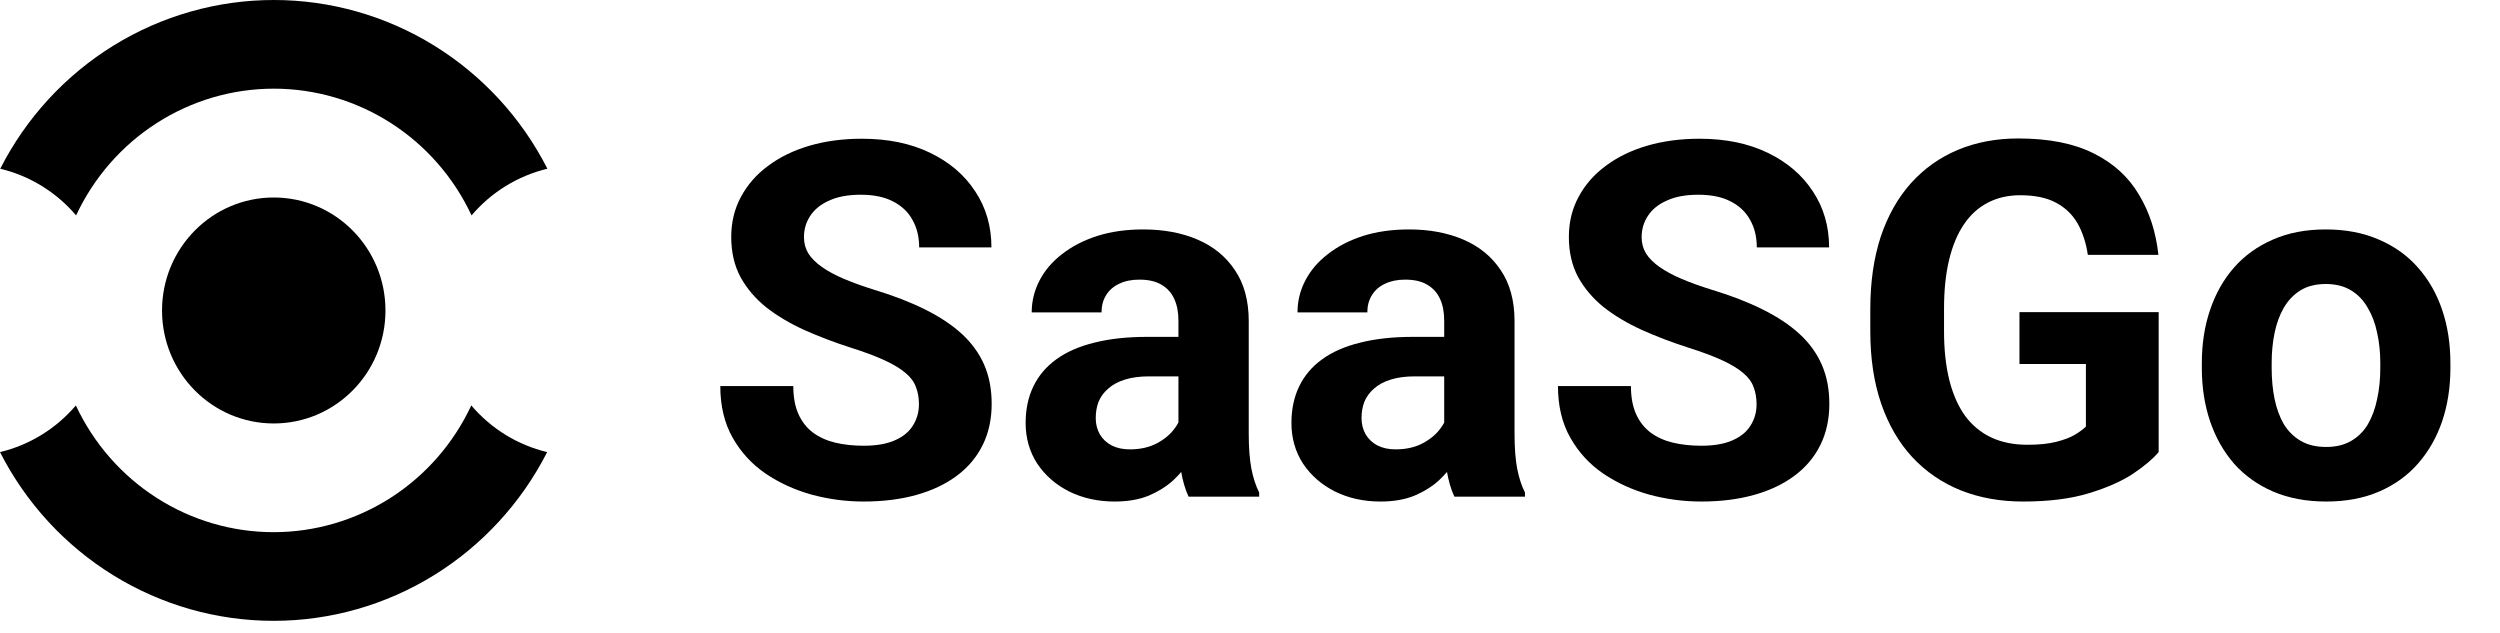
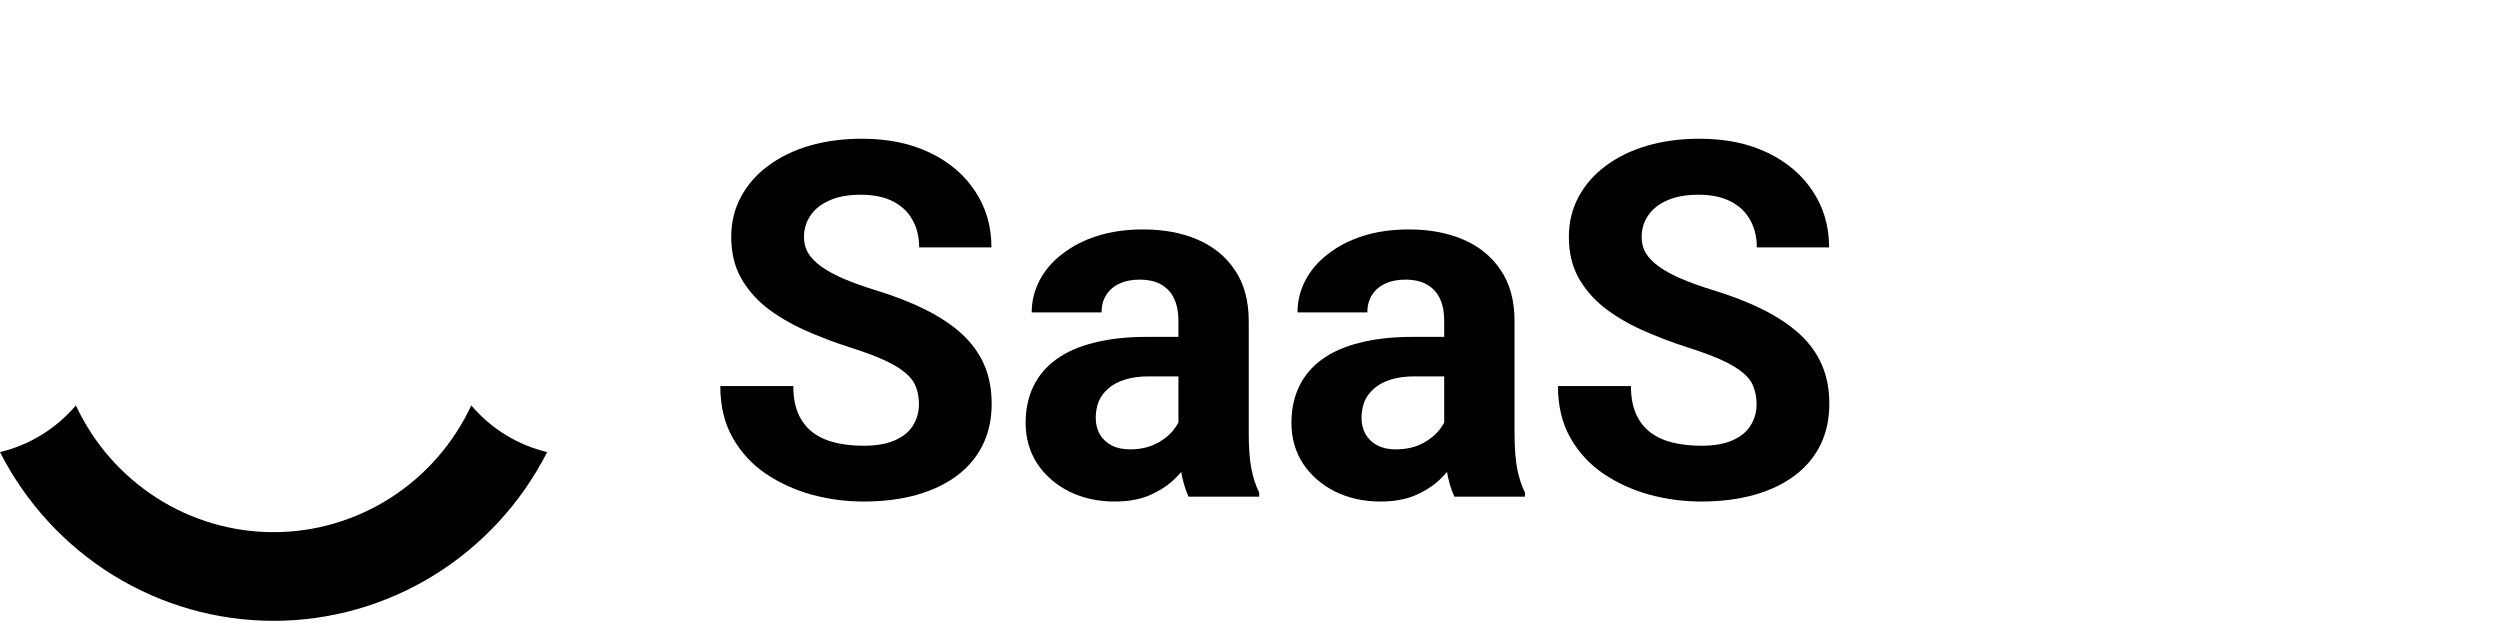
<svg xmlns="http://www.w3.org/2000/svg" width="75" height="19" viewBox="0 0 75 19" fill="none">
  <path d="M27.568 12.128C27.568 11.939 27.539 11.769 27.481 11.619C27.427 11.464 27.325 11.323 27.175 11.197C27.025 11.066 26.814 10.937 26.542 10.811C26.27 10.685 25.919 10.554 25.487 10.418C25.007 10.263 24.551 10.089 24.119 9.895C23.693 9.701 23.314 9.475 22.984 9.218C22.66 8.956 22.402 8.653 22.213 8.309C22.029 7.964 21.937 7.564 21.937 7.108C21.937 6.667 22.034 6.267 22.228 5.908C22.422 5.544 22.693 5.233 23.043 4.976C23.392 4.715 23.804 4.513 24.279 4.373C24.76 4.232 25.286 4.162 25.858 4.162C26.639 4.162 27.321 4.302 27.903 4.584C28.485 4.865 28.936 5.25 29.256 5.74C29.581 6.23 29.743 6.79 29.743 7.421H27.575C27.575 7.111 27.51 6.839 27.379 6.606C27.253 6.368 27.059 6.182 26.797 6.046C26.54 5.91 26.215 5.842 25.822 5.842C25.444 5.842 25.128 5.9 24.876 6.017C24.624 6.128 24.435 6.281 24.308 6.475C24.182 6.664 24.119 6.878 24.119 7.115C24.119 7.295 24.163 7.457 24.25 7.603C24.343 7.748 24.478 7.884 24.658 8.01C24.837 8.136 25.058 8.255 25.32 8.367C25.582 8.478 25.885 8.587 26.229 8.694C26.806 8.869 27.313 9.065 27.75 9.283C28.191 9.502 28.56 9.747 28.856 10.018C29.151 10.29 29.375 10.598 29.525 10.942C29.675 11.287 29.75 11.677 29.75 12.114C29.75 12.574 29.661 12.987 29.481 13.35C29.302 13.714 29.042 14.022 28.703 14.274C28.363 14.527 27.958 14.718 27.488 14.849C27.017 14.98 26.491 15.046 25.909 15.046C25.385 15.046 24.869 14.978 24.36 14.842C23.85 14.701 23.387 14.49 22.97 14.209C22.558 13.928 22.228 13.569 21.98 13.132C21.733 12.696 21.609 12.179 21.609 11.582H23.799C23.799 11.912 23.85 12.191 23.952 12.419C24.054 12.647 24.197 12.831 24.381 12.972C24.57 13.113 24.794 13.215 25.051 13.278C25.312 13.341 25.599 13.372 25.909 13.372C26.288 13.372 26.598 13.319 26.84 13.212C27.088 13.105 27.27 12.957 27.386 12.768C27.507 12.579 27.568 12.366 27.568 12.128Z" fill="black" />
  <path d="M35.353 13.125V9.618C35.353 9.366 35.311 9.15 35.229 8.971C35.147 8.786 35.018 8.643 34.843 8.541C34.674 8.44 34.453 8.389 34.181 8.389C33.948 8.389 33.747 8.43 33.577 8.512C33.408 8.59 33.277 8.704 33.184 8.854C33.092 9 33.046 9.172 33.046 9.371H30.951C30.951 9.036 31.029 8.718 31.184 8.418C31.339 8.117 31.564 7.853 31.86 7.625C32.156 7.392 32.508 7.21 32.915 7.079C33.328 6.948 33.788 6.883 34.298 6.883C34.909 6.883 35.452 6.984 35.927 7.188C36.403 7.392 36.776 7.697 37.048 8.105C37.324 8.512 37.462 9.022 37.462 9.633V13.001C37.462 13.433 37.489 13.787 37.542 14.063C37.596 14.335 37.673 14.573 37.775 14.776V14.9H35.658C35.556 14.687 35.479 14.42 35.425 14.1C35.377 13.775 35.353 13.45 35.353 13.125ZM35.629 10.106L35.644 11.291H34.472C34.196 11.291 33.956 11.323 33.752 11.386C33.548 11.449 33.381 11.539 33.25 11.655C33.119 11.767 33.022 11.898 32.959 12.048C32.901 12.198 32.872 12.363 32.872 12.543C32.872 12.722 32.913 12.885 32.995 13.03C33.078 13.171 33.197 13.283 33.352 13.365C33.507 13.443 33.689 13.481 33.898 13.481C34.213 13.481 34.487 13.418 34.72 13.292C34.952 13.166 35.132 13.011 35.258 12.827C35.389 12.642 35.457 12.468 35.462 12.303L36.015 13.19C35.937 13.389 35.83 13.595 35.694 13.809C35.564 14.022 35.396 14.223 35.193 14.413C34.989 14.597 34.744 14.75 34.458 14.871C34.172 14.987 33.832 15.046 33.439 15.046C32.94 15.046 32.486 14.946 32.079 14.747C31.676 14.544 31.356 14.265 31.118 13.911C30.886 13.552 30.769 13.144 30.769 12.688C30.769 12.276 30.847 11.91 31.002 11.59C31.157 11.27 31.385 11 31.686 10.782C31.991 10.559 32.372 10.392 32.828 10.28C33.284 10.164 33.813 10.106 34.414 10.106H35.629Z" fill="black" />
  <path d="M43.326 13.125V9.618C43.326 9.366 43.285 9.15 43.203 8.971C43.12 8.786 42.992 8.643 42.817 8.541C42.647 8.44 42.427 8.389 42.155 8.389C41.922 8.389 41.721 8.43 41.551 8.512C41.382 8.59 41.251 8.704 41.158 8.854C41.066 9 41.02 9.172 41.02 9.371H38.925C38.925 9.036 39.002 8.718 39.158 8.418C39.313 8.117 39.538 7.853 39.834 7.625C40.13 7.392 40.482 7.21 40.889 7.079C41.301 6.948 41.762 6.883 42.272 6.883C42.883 6.883 43.426 6.984 43.901 7.188C44.377 7.392 44.75 7.697 45.022 8.105C45.298 8.512 45.436 9.022 45.436 9.633V13.001C45.436 13.433 45.463 13.787 45.516 14.063C45.57 14.335 45.647 14.573 45.749 14.776V14.9H43.632C43.53 14.687 43.453 14.42 43.399 14.1C43.351 13.775 43.326 13.45 43.326 13.125ZM43.603 10.106L43.617 11.291H42.446C42.17 11.291 41.929 11.323 41.726 11.386C41.522 11.449 41.355 11.539 41.224 11.655C41.093 11.767 40.996 11.898 40.933 12.048C40.875 12.198 40.846 12.363 40.846 12.543C40.846 12.722 40.887 12.885 40.969 13.03C41.052 13.171 41.17 13.283 41.326 13.365C41.481 13.443 41.663 13.481 41.871 13.481C42.187 13.481 42.461 13.418 42.694 13.292C42.926 13.166 43.106 13.011 43.232 12.827C43.363 12.642 43.431 12.468 43.435 12.303L43.989 13.19C43.911 13.389 43.804 13.595 43.668 13.809C43.537 14.022 43.37 14.223 43.166 14.413C42.963 14.597 42.718 14.75 42.431 14.871C42.145 14.987 41.806 15.046 41.413 15.046C40.913 15.046 40.46 14.946 40.053 14.747C39.65 14.544 39.33 14.265 39.092 13.911C38.859 13.552 38.743 13.144 38.743 12.688C38.743 12.276 38.821 11.91 38.976 11.59C39.131 11.27 39.359 11 39.66 10.782C39.965 10.559 40.346 10.392 40.802 10.28C41.258 10.164 41.786 10.106 42.388 10.106H43.603Z" fill="black" />
  <path d="M52.697 12.128C52.697 11.939 52.668 11.769 52.61 11.619C52.556 11.464 52.455 11.323 52.304 11.197C52.154 11.066 51.943 10.937 51.671 10.811C51.4 10.685 51.048 10.554 50.616 10.418C50.136 10.263 49.68 10.089 49.249 9.895C48.822 9.701 48.443 9.475 48.114 9.218C47.789 8.956 47.532 8.653 47.342 8.309C47.158 7.964 47.066 7.564 47.066 7.108C47.066 6.667 47.163 6.267 47.357 5.908C47.551 5.544 47.823 5.233 48.172 4.976C48.521 4.715 48.933 4.513 49.409 4.373C49.889 4.232 50.415 4.162 50.987 4.162C51.768 4.162 52.45 4.302 53.032 4.584C53.614 4.865 54.065 5.25 54.385 5.74C54.71 6.23 54.873 6.79 54.873 7.421H52.704C52.704 7.111 52.639 6.839 52.508 6.606C52.382 6.368 52.188 6.182 51.926 6.046C51.669 5.91 51.344 5.842 50.951 5.842C50.573 5.842 50.257 5.9 50.005 6.017C49.753 6.128 49.564 6.281 49.438 6.475C49.312 6.664 49.249 6.878 49.249 7.115C49.249 7.295 49.292 7.457 49.38 7.603C49.472 7.748 49.608 7.884 49.787 8.01C49.966 8.136 50.187 8.255 50.449 8.367C50.711 8.478 51.014 8.587 51.358 8.694C51.936 8.869 52.443 9.065 52.879 9.283C53.32 9.502 53.689 9.747 53.985 10.018C54.281 10.29 54.504 10.598 54.654 10.942C54.805 11.287 54.88 11.677 54.88 12.114C54.88 12.574 54.79 12.987 54.611 13.35C54.431 13.714 54.172 14.022 53.832 14.274C53.493 14.527 53.088 14.718 52.617 14.849C52.147 14.98 51.62 15.046 51.038 15.046C50.514 15.046 49.998 14.978 49.489 14.842C48.979 14.701 48.516 14.49 48.099 14.209C47.687 13.928 47.357 13.569 47.11 13.132C46.862 12.696 46.739 12.179 46.739 11.582H48.928C48.928 11.912 48.979 12.191 49.081 12.419C49.183 12.647 49.326 12.831 49.511 12.972C49.7 13.113 49.923 13.215 50.18 13.278C50.442 13.341 50.728 13.372 51.038 13.372C51.417 13.372 51.727 13.319 51.97 13.212C52.217 13.105 52.399 12.957 52.515 12.768C52.636 12.579 52.697 12.366 52.697 12.128Z" fill="black" />
-   <path d="M64.76 9.363V13.561C64.595 13.76 64.34 13.976 63.996 14.209C63.651 14.437 63.208 14.633 62.664 14.798C62.121 14.963 61.464 15.046 60.693 15.046C60.009 15.046 59.386 14.934 58.823 14.711C58.26 14.483 57.775 14.151 57.368 13.714C56.965 13.278 56.655 12.744 56.437 12.114C56.218 11.478 56.109 10.753 56.109 9.938V9.276C56.109 8.461 56.214 7.736 56.422 7.101C56.636 6.465 56.939 5.929 57.331 5.493C57.724 5.056 58.193 4.724 58.736 4.496C59.279 4.268 59.883 4.154 60.547 4.154C61.469 4.154 62.225 4.305 62.817 4.605C63.409 4.901 63.86 5.314 64.17 5.842C64.486 6.366 64.68 6.967 64.752 7.646H62.635C62.582 7.288 62.48 6.975 62.33 6.708C62.179 6.441 61.964 6.233 61.682 6.082C61.406 5.932 61.047 5.857 60.605 5.857C60.242 5.857 59.917 5.932 59.631 6.082C59.349 6.228 59.112 6.444 58.918 6.73C58.724 7.016 58.576 7.37 58.474 7.792C58.372 8.214 58.321 8.704 58.321 9.262V9.938C58.321 10.491 58.374 10.981 58.481 11.408C58.588 11.83 58.745 12.186 58.954 12.477C59.167 12.764 59.429 12.979 59.74 13.125C60.05 13.27 60.411 13.343 60.824 13.343C61.168 13.343 61.454 13.314 61.682 13.256C61.915 13.198 62.102 13.127 62.242 13.045C62.388 12.957 62.499 12.875 62.577 12.797V10.92H60.584V9.363H64.76Z" fill="black" />
-   <path d="M66.055 11.044V10.891C66.055 10.314 66.137 9.783 66.302 9.298C66.467 8.808 66.707 8.384 67.022 8.025C67.338 7.666 67.726 7.387 68.186 7.188C68.647 6.984 69.176 6.883 69.772 6.883C70.369 6.883 70.9 6.984 71.366 7.188C71.831 7.387 72.222 7.666 72.537 8.025C72.857 8.384 73.1 8.808 73.265 9.298C73.43 9.783 73.512 10.314 73.512 10.891V11.044C73.512 11.616 73.43 12.148 73.265 12.637C73.1 13.122 72.857 13.547 72.537 13.911C72.222 14.27 71.834 14.548 71.373 14.747C70.912 14.946 70.384 15.046 69.787 15.046C69.19 15.046 68.659 14.946 68.194 14.747C67.733 14.548 67.343 14.27 67.022 13.911C66.707 13.547 66.467 13.122 66.302 12.637C66.137 12.148 66.055 11.616 66.055 11.044ZM68.15 10.891V11.044C68.15 11.374 68.179 11.682 68.237 11.968C68.296 12.254 68.388 12.506 68.514 12.725C68.645 12.938 68.814 13.105 69.023 13.227C69.232 13.348 69.486 13.409 69.787 13.409C70.078 13.409 70.328 13.348 70.536 13.227C70.745 13.105 70.912 12.938 71.038 12.725C71.165 12.506 71.257 12.254 71.315 11.968C71.378 11.682 71.409 11.374 71.409 11.044V10.891C71.409 10.571 71.378 10.271 71.315 9.989C71.257 9.703 71.162 9.451 71.031 9.233C70.905 9.009 70.738 8.835 70.529 8.709C70.32 8.583 70.068 8.52 69.772 8.52C69.477 8.52 69.224 8.583 69.016 8.709C68.812 8.835 68.645 9.009 68.514 9.233C68.388 9.451 68.296 9.703 68.237 9.989C68.179 10.271 68.15 10.571 68.15 10.891Z" fill="black" />
-   <path d="M2.283 6.462C2.814 5.325 3.653 4.364 4.703 3.691C5.753 3.018 6.971 2.66 8.215 2.66C9.458 2.66 10.676 3.018 11.726 3.691C12.776 4.364 13.616 5.325 14.146 6.462C14.74 5.764 15.536 5.274 16.422 5.062C15.646 3.537 14.469 2.258 13.021 1.365C11.573 0.472 9.91 0 8.215 0C6.519 0 4.856 0.472 3.408 1.365C1.96 2.258 0.783 3.537 0.007 5.062C0.893 5.274 1.689 5.764 2.283 6.462Z" fill="black" />
-   <path d="M11.564 9.315C11.564 11.187 10.064 12.704 8.212 12.704C6.362 12.704 4.861 11.187 4.861 9.315C4.861 7.443 6.362 5.925 8.212 5.925C10.064 5.925 11.564 7.443 11.564 9.315Z" fill="black" />
  <path d="M11.719 14.934C12.769 14.261 13.608 13.3 14.139 12.163C14.732 12.861 15.529 13.351 16.415 13.563C15.638 15.088 14.461 16.367 13.014 17.26C11.566 18.153 9.903 18.625 8.208 18.625C6.512 18.625 4.849 18.153 3.401 17.26C1.953 16.367 0.776 15.088 0 13.563C0.885 13.351 1.682 12.861 2.276 12.163C2.807 13.3 3.646 14.261 4.696 14.934C5.746 15.607 6.964 15.965 8.208 15.965C9.451 15.965 10.668 15.607 11.719 14.934Z" fill="black" />
</svg>